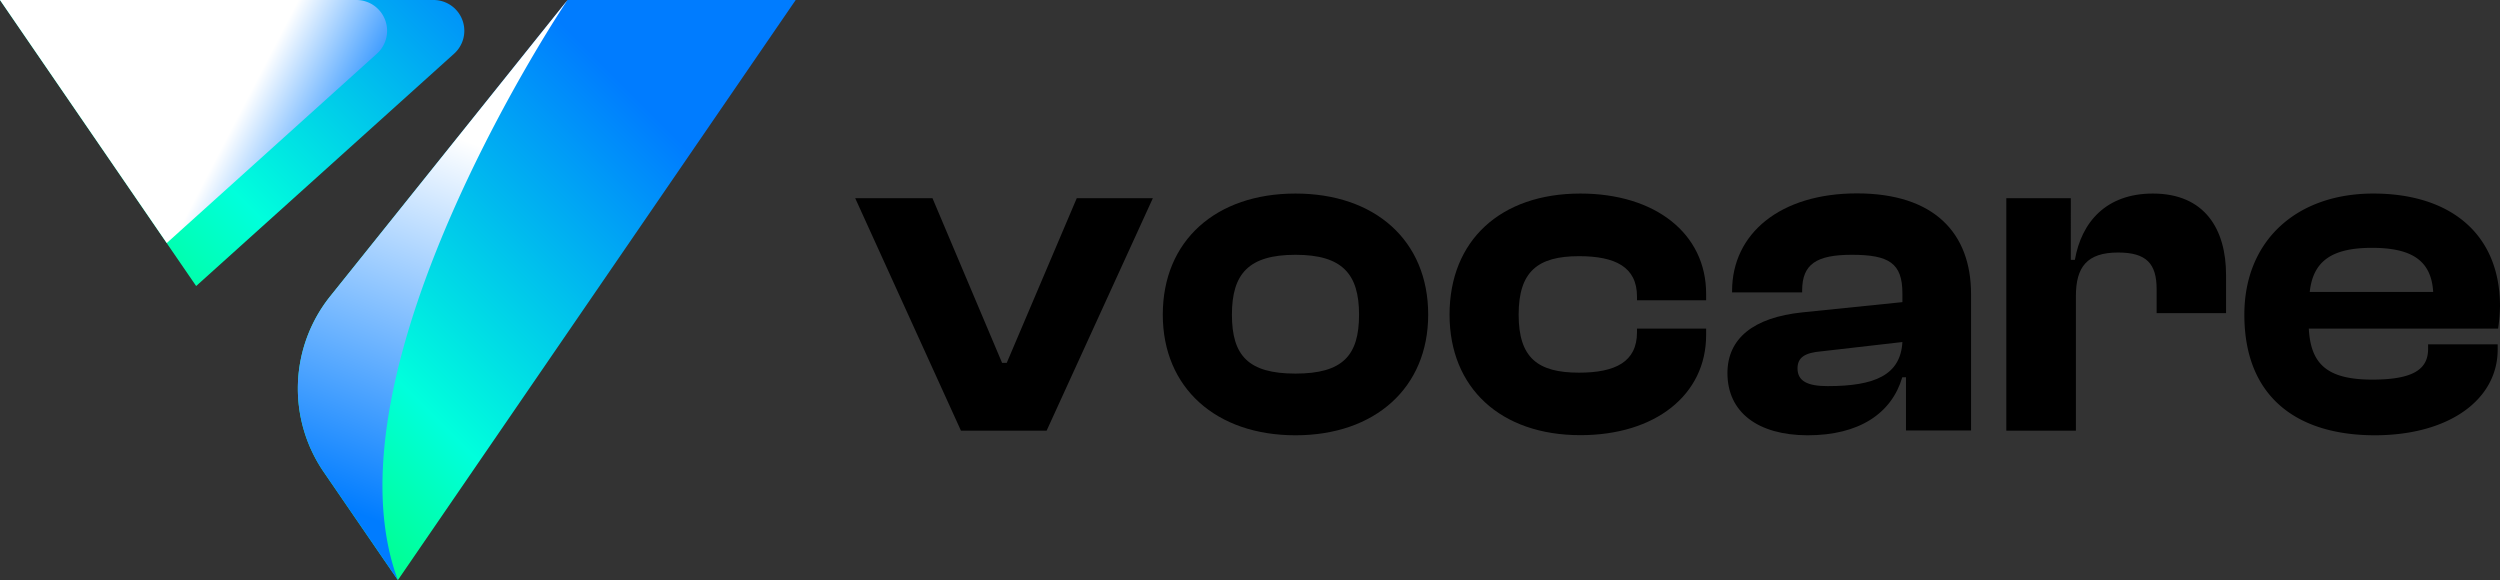
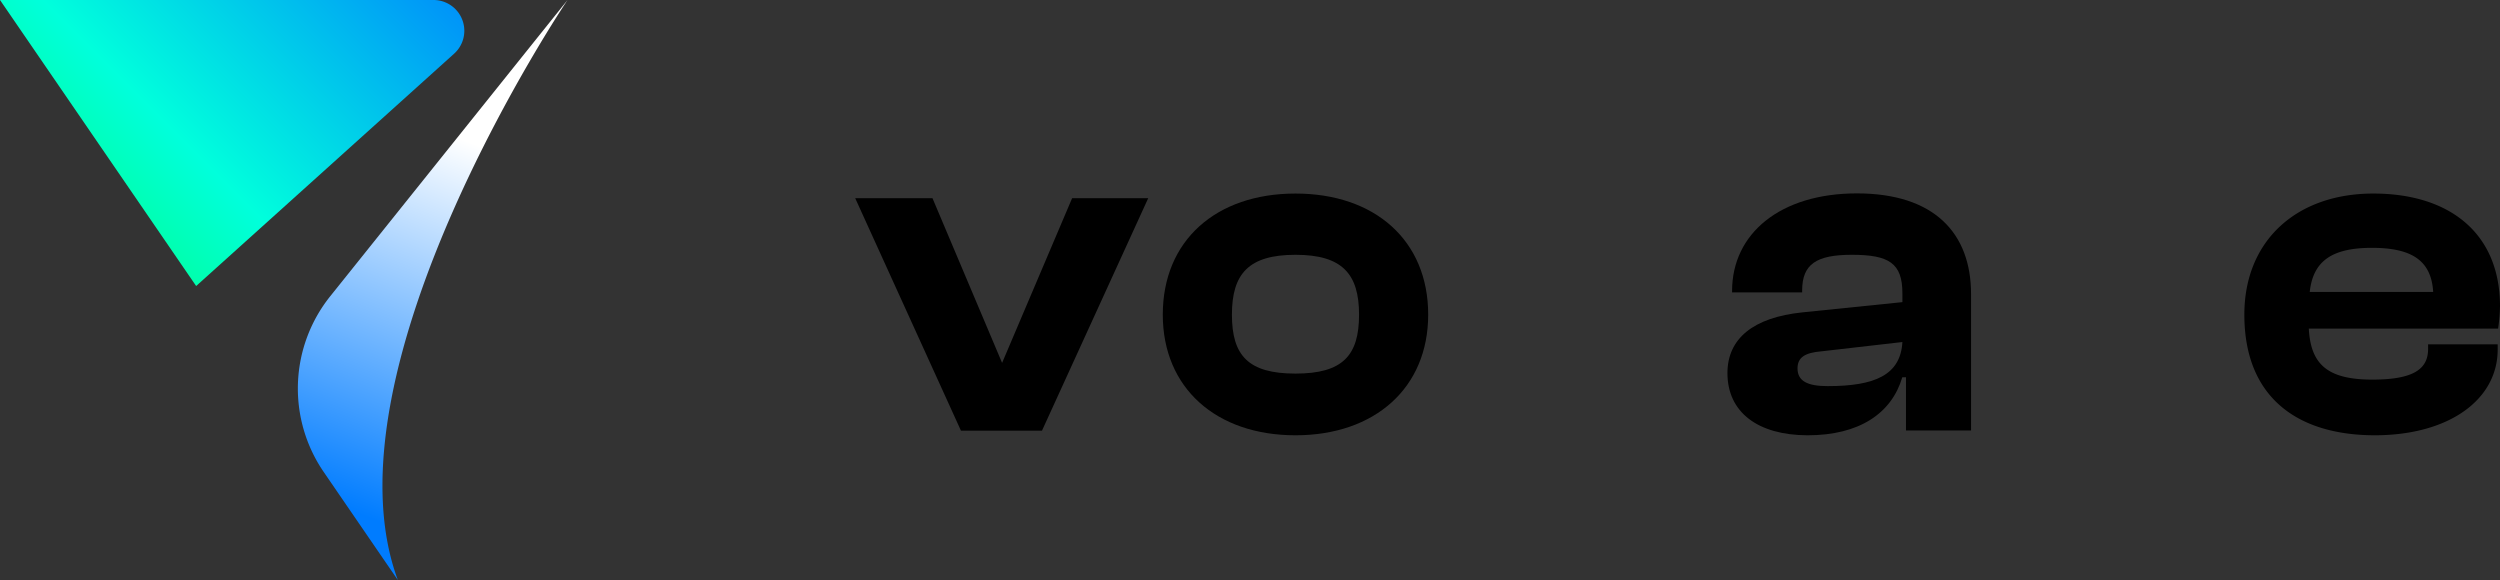
<svg xmlns="http://www.w3.org/2000/svg" xmlns:xlink="http://www.w3.org/1999/xlink" viewBox="0 0 614.71 142.64">
  <rect x="0" y="0" width="614.71" height="142.64" fill="#333333" stroke="none" />
  <defs>
    <style>.cls-1{isolation:isolate;}.cls-2{fill:url(#linear-gradient);}.cls-3,.cls-5{mix-blend-mode:multiply;}.cls-3{fill:url(#linear-gradient-2);}.cls-4{fill:url(#linear-gradient-3);}.cls-5{fill:url(#linear-gradient-4);}</style>
    <linearGradient id="linear-gradient" x1="97.4" y1="-34.96" x2="-4.2" y2="66.64" gradientUnits="userSpaceOnUse">
      <stop offset="0" stop-color="#007cff" />
      <stop offset="0.6" stop-color="#00ffdc" />
      <stop offset="1" stop-color="#00ff68" />
    </linearGradient>
    <linearGradient id="linear-gradient-2" x1="88.04" y1="41.72" x2="59.38" y2="26.83" gradientUnits="userSpaceOnUse">
      <stop offset="0" stop-color="#007cff" />
      <stop offset="1" stop-color="#fff" />
    </linearGradient>
    <linearGradient id="linear-gradient-3" x1="161.19" y1="28.82" x2="59.58" y2="130.43" gradientUnits="userSpaceOnUse">
      <stop offset="0" stop-color="#007cff" />
      <stop offset="0.63" stop-color="#00ffdc" />
      <stop offset="1" stop-color="#00ff68" />
    </linearGradient>
    <linearGradient id="linear-gradient-4" x1="82.33" y1="124.16" x2="116.2" y2="35.19" xlink:href="#linear-gradient-2" />
  </defs>
  <g class="cls-1">
    <g id="Layer_2" data-name="Layer 2">
      <g id="Layer_1-2" data-name="Layer 1">
        <path class="cls-2" d="M111.66,13.2,48.23,70.33,0,0H106.59A7.57,7.57,0,0,1,111.66,13.2Z" />
-         <path class="cls-3" d="M92.67,13.2A7.57,7.57,0,0,0,87.6,0H0L41,59.76Z" />
-         <path class="cls-4" d="M195.65,0,97.83,142.64,79.6,116.06a36.31,36.31,0,0,1,1.6-43.22L139.55,0Z" />
        <path class="cls-5" d="M139.55,0,81.2,72.84a36.31,36.31,0,0,0-1.6,43.22l18.23,26.58C78.48,90.52,139.55,0,139.55,0Z" />
-         <path d="M236.28,105.89l-26-57.16h19l17.12,40.5h1.14l17.22-40.5h18.71l-26.12,57.16Z" />
+         <path d="M236.28,105.89l-26-57.16h19l17.12,40.5l17.22-40.5h18.71l-26.12,57.16Z" />
        <path d="M285.91,77.37c0-18.26,13.12-29.78,32.63-29.78s32.63,11.52,32.63,29.78c0,18-13.12,29.66-32.63,29.66S285.91,95.39,285.91,77.37Zm48.26,0c0-10-4.11-14.72-15.63-14.72s-15.63,4.68-15.63,14.72,4,14.49,15.63,14.49S334.17,87.41,334.17,77.37Z" />
-         <path d="M356.42,77.37c0-18.26,12.55-29.78,32.17-29.78,18.37,0,30.92,9.81,30.92,24.64v1.6h-17v-.91c0-7.3-5.37-9.93-14.26-9.93-10.16,0-14.84,3.77-14.84,14.38s4.68,14.26,14.84,14.26c8.89,0,14.26-2.63,14.26-9.93v-.91h17v1.6C419.51,97.1,407,107,388.59,107,369,107,356.42,95.39,356.42,77.37Z" />
        <path d="M424.75,91.74c0-8.44,6.28-13.69,18.49-14.94l24.53-2.51V72.12c0-7.42-3.31-9.47-12.44-9.47-8.67,0-12.21,2.28-12.21,8.78v.46H425.89v-.34c0-14.15,11.87-24,30.69-24,19.06,0,28.07,9.81,28.07,24.76v33.54h-16V92.77h-.91c-2.63,8.9-10.61,14.26-23.28,14.26C432.17,107,424.75,101.33,424.75,91.74Zm24.65,3.2c11.63,0,17.91-2.74,18.37-10.84l-19.86,2.28c-4.1.34-5.93,1.48-5.93,4.22C442,93.68,444.38,94.94,449.4,94.94Z" />
-         <path d="M493.32,105.89V48.73h15.86V63.9h1c1.6-9.24,7.65-16.31,19.17-16.31,12.78,0,18,8.78,18,20V77H530.28V71.09c0-6.27-2.51-9-9.47-9-7.64,0-10.38,3.54-10.38,10.72v33.09Z" />
        <path d="M551.85,77.37c0-18.26,12.89-29.78,31.71-29.78s31.15,9.81,31.15,27.72a42.17,42.17,0,0,1-.46,5.48H567.7c.46,8.79,4.57,12.55,15.63,12.55,10.16,0,13.7-2.62,13.7-7.53V84.67h17.11v1.25c0,12.44-12.09,21.11-30.24,21.11C564.85,107,551.85,97.68,551.85,77.37Zm16.08-5.59h30.35c-.46-7.53-5-10.84-15.06-10.84S568.73,64.36,567.93,71.78Z" />
      </g>
    </g>
  </g>
</svg>